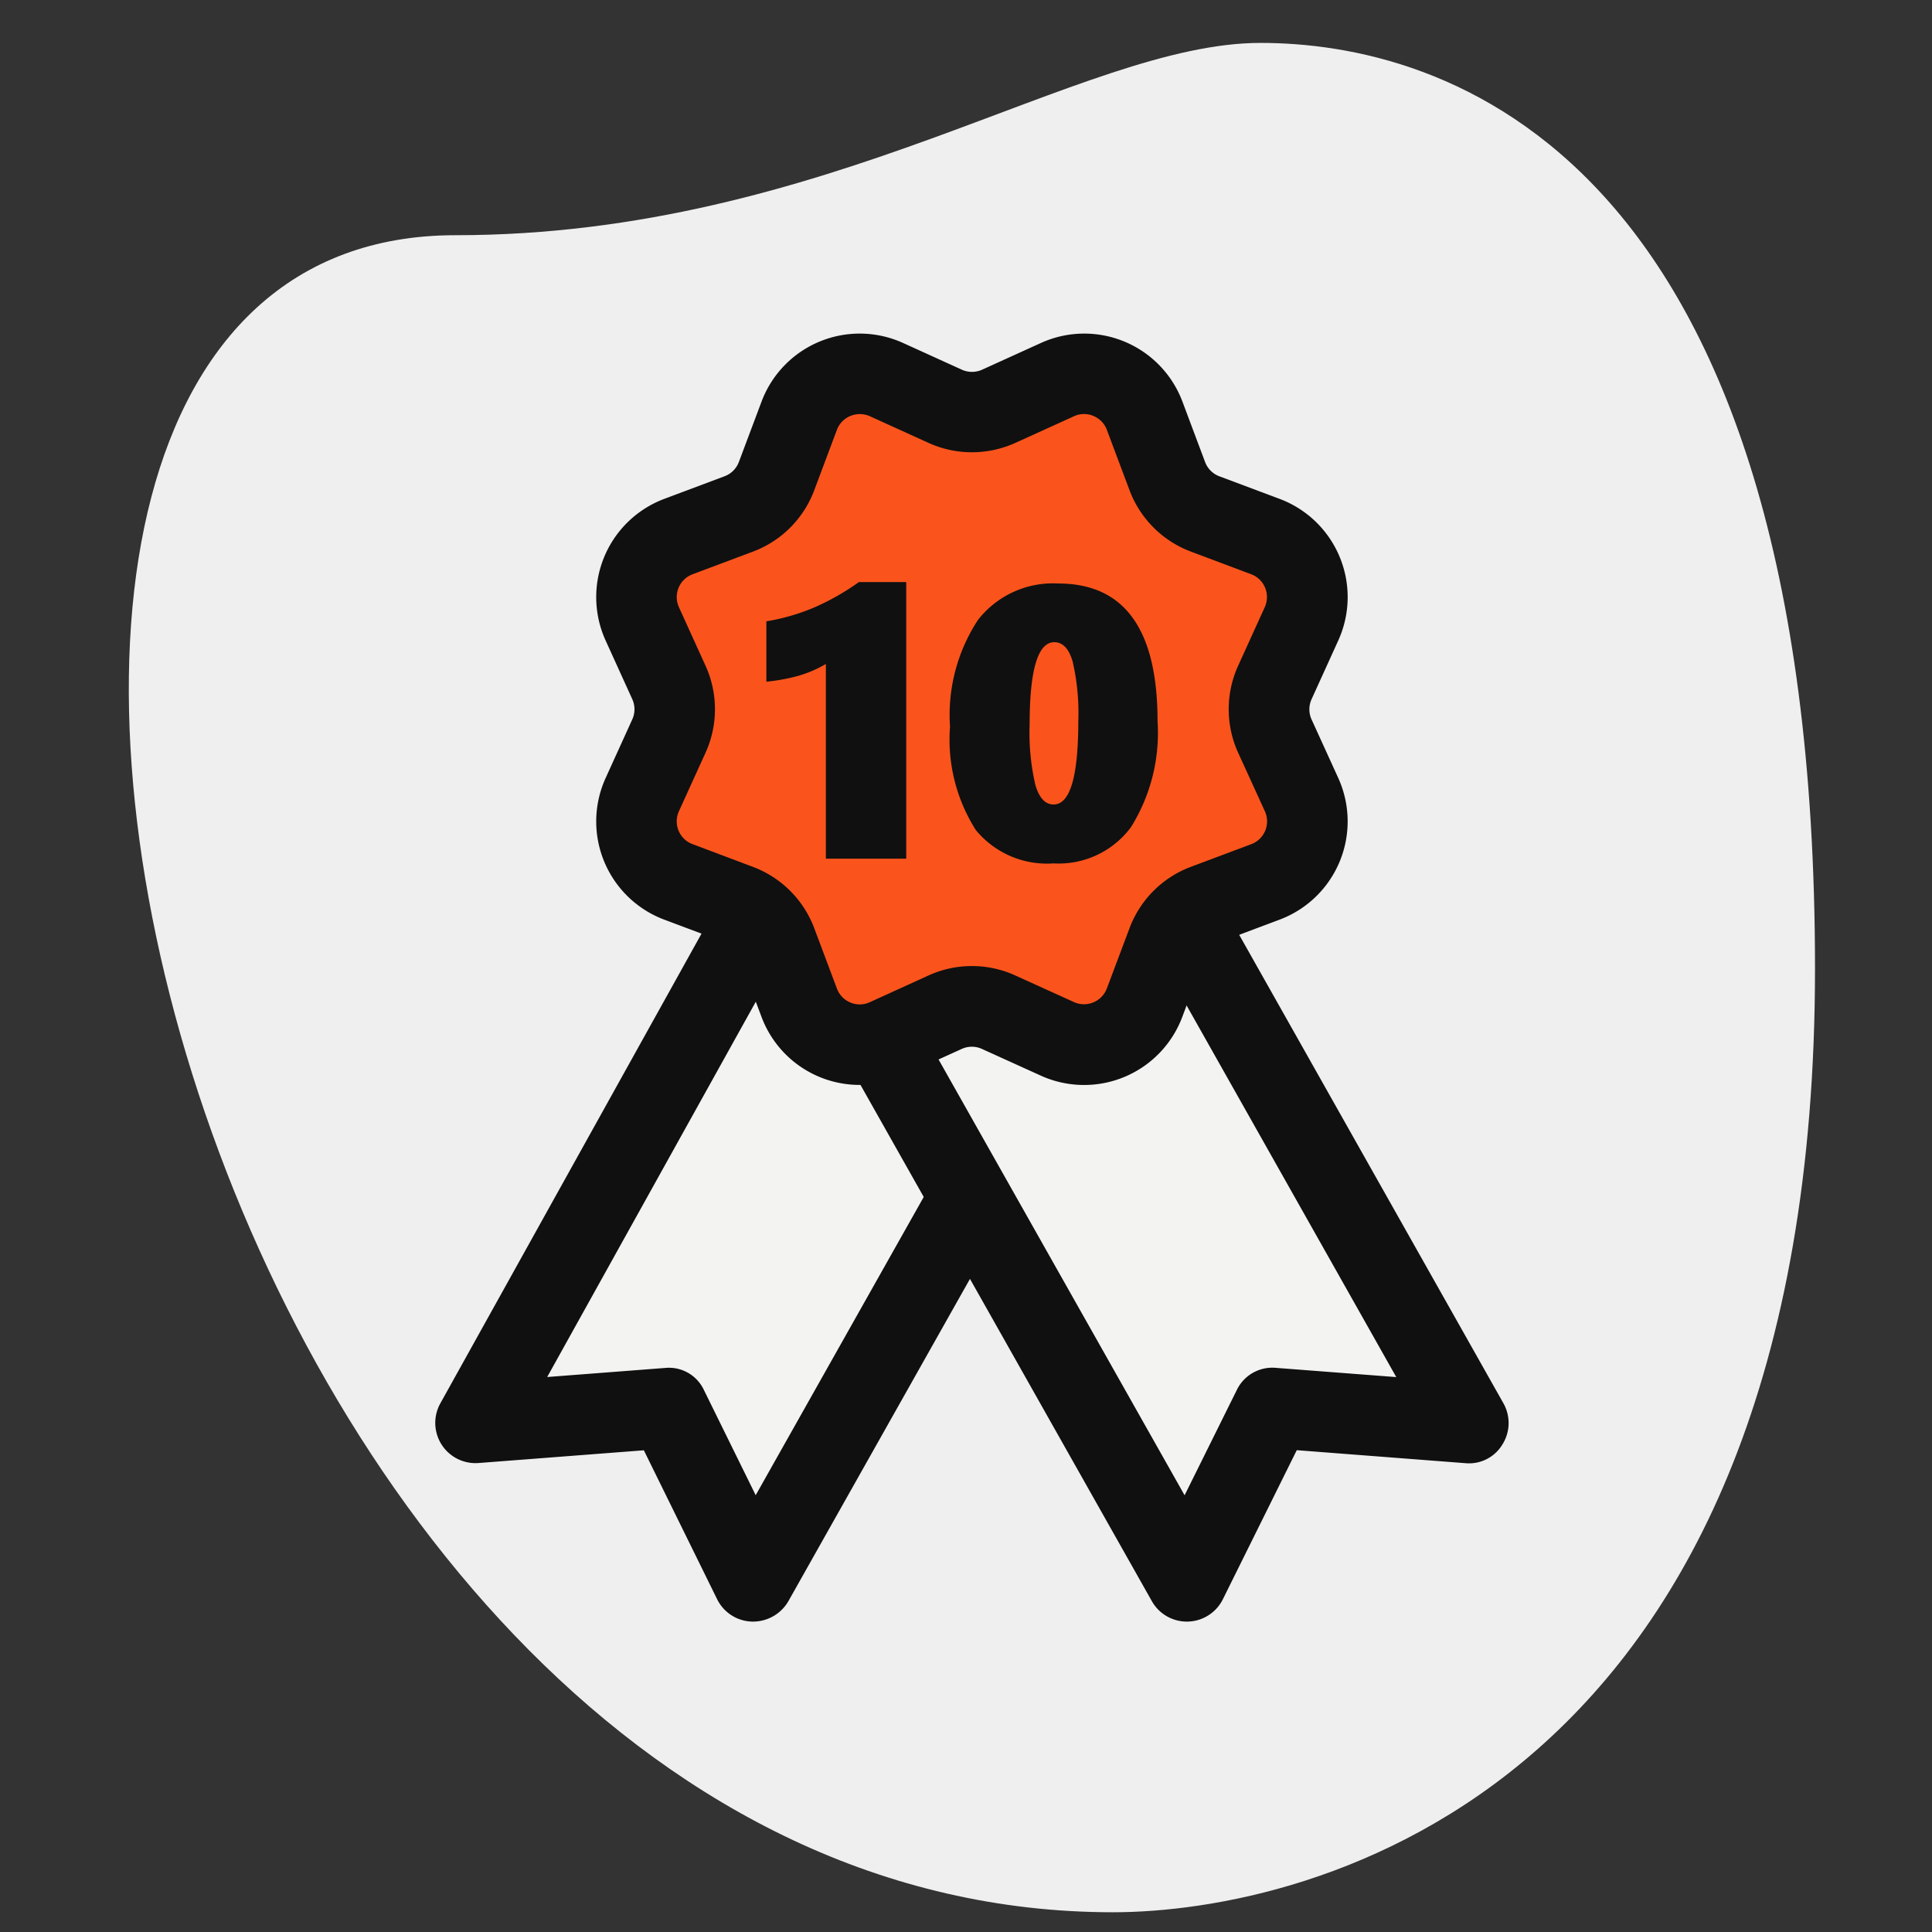
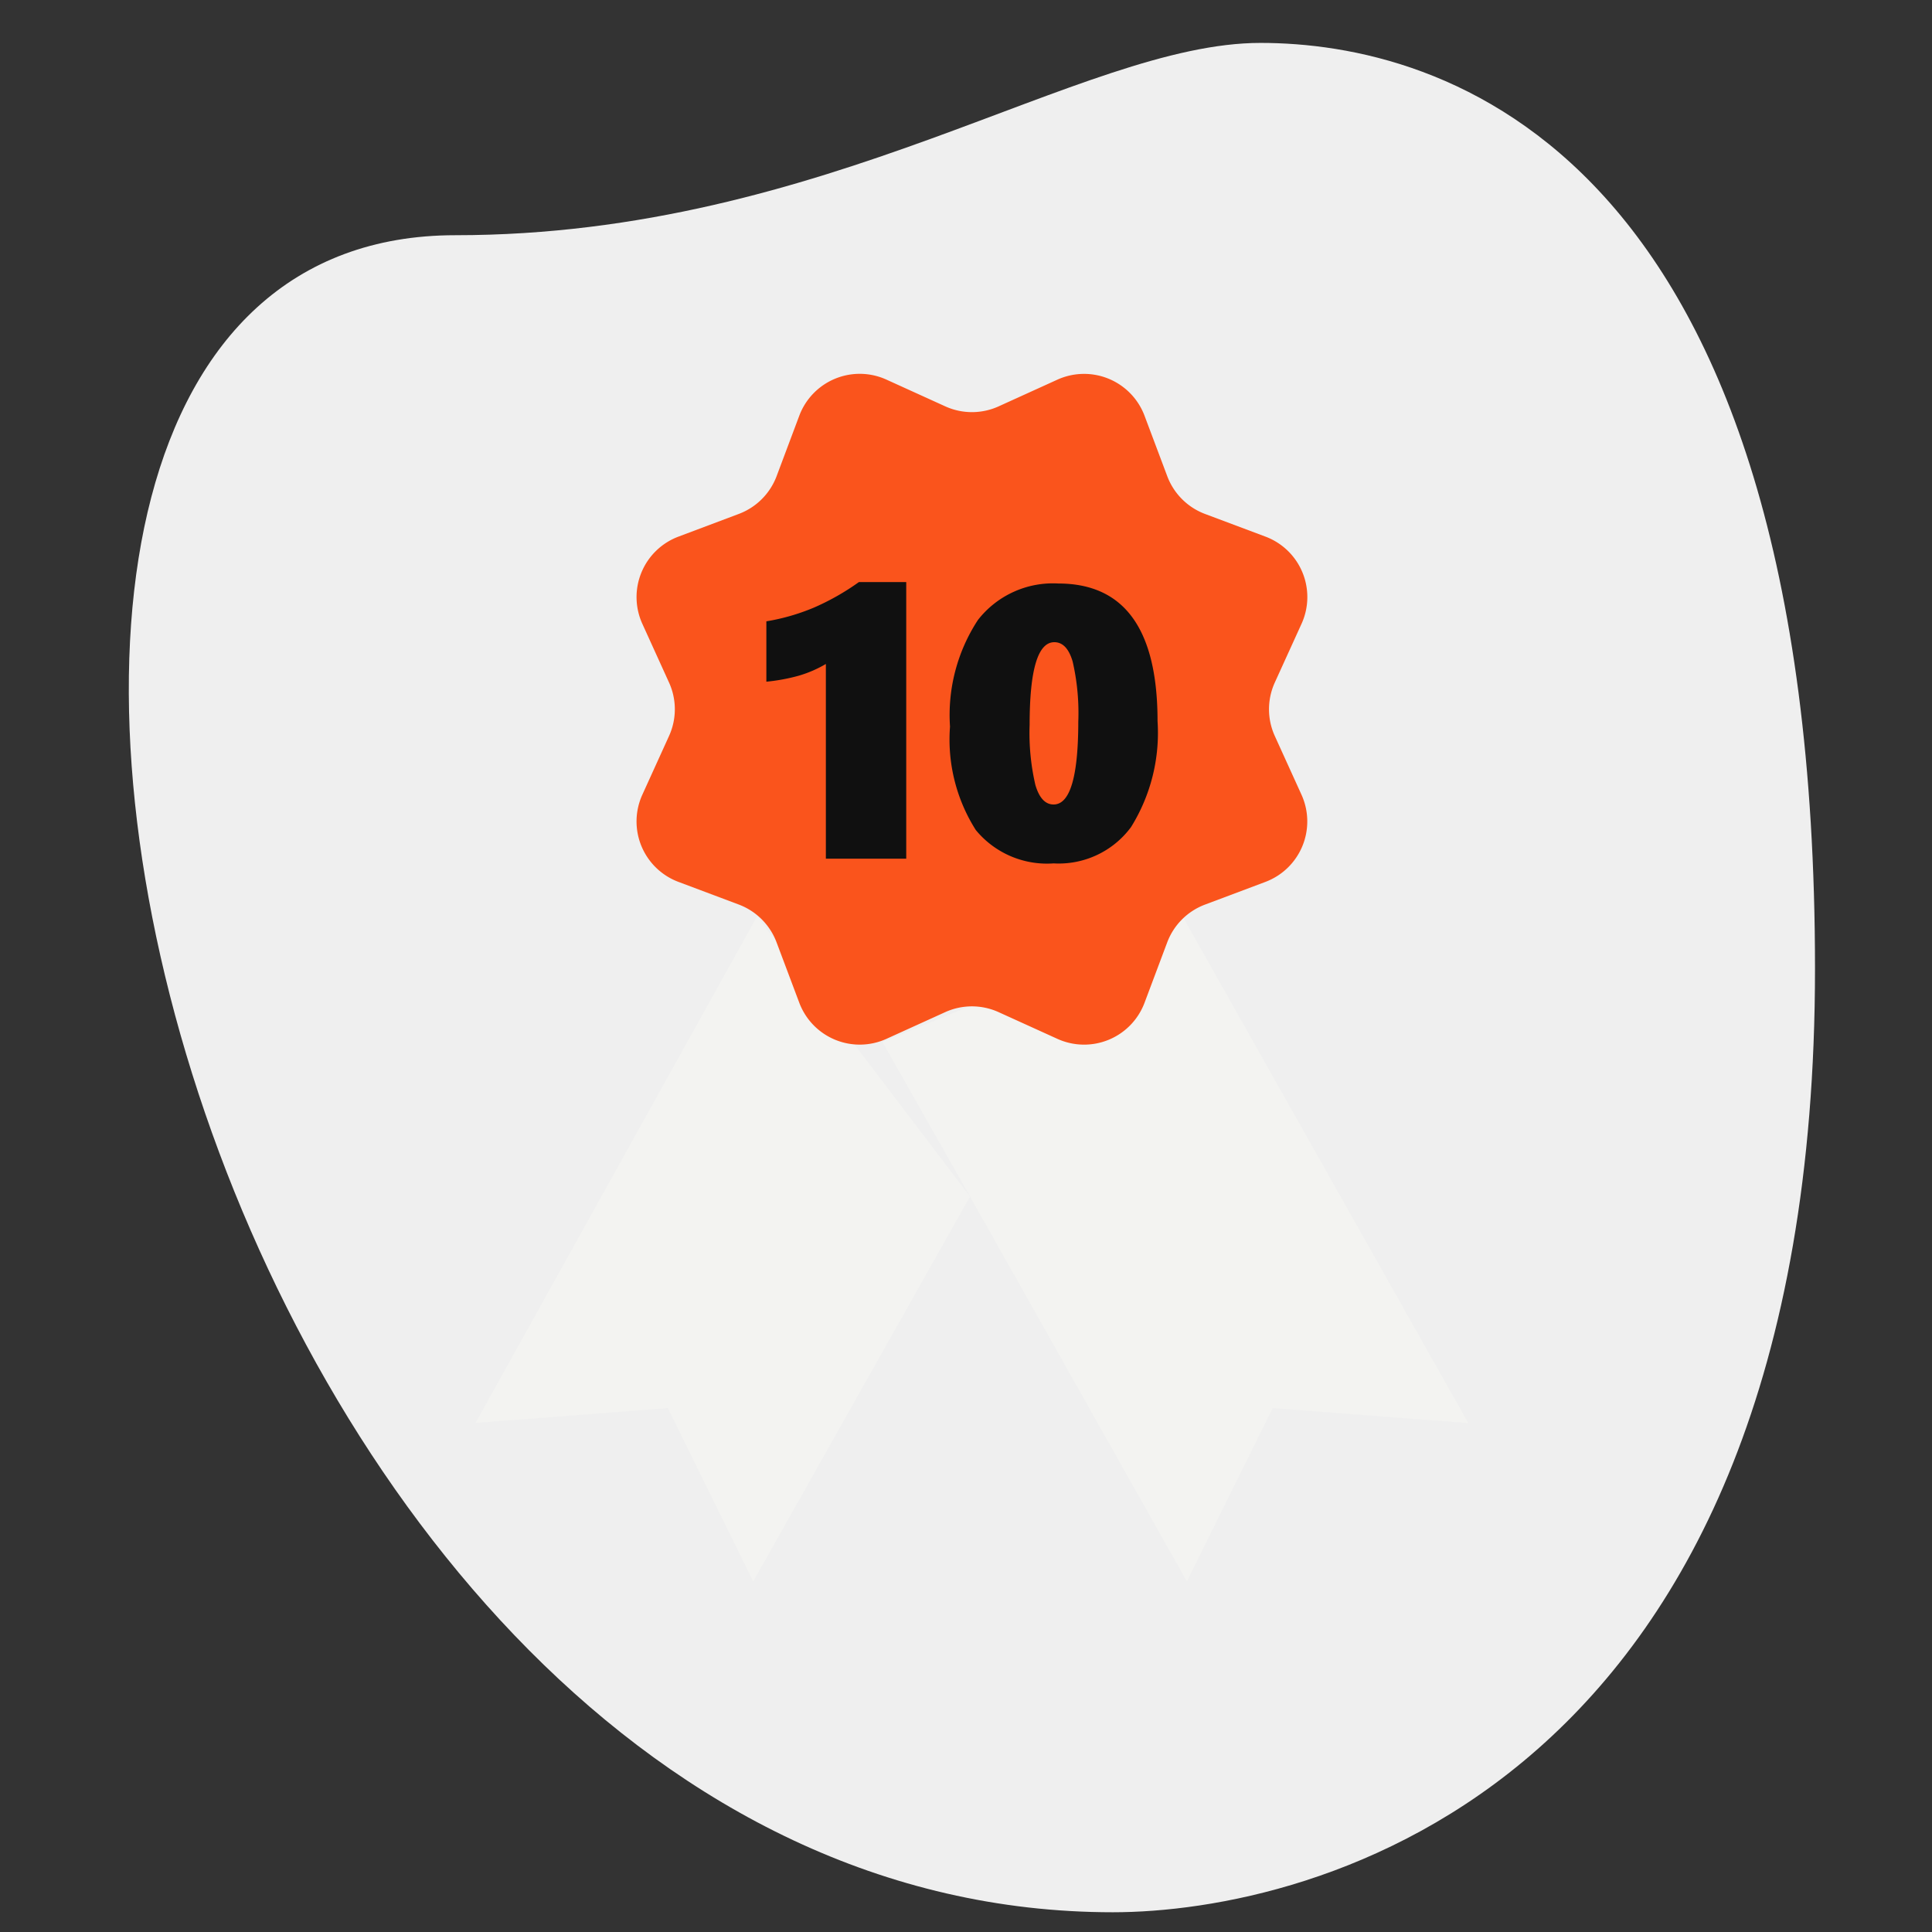
<svg xmlns="http://www.w3.org/2000/svg" height="90" viewBox="0 0 90 90" width="90">
  <rect x="0" y="0" width="90" height="90" fill="#333333" stroke="none" />
  <clipPath id="a">
    <path d="M331 597H421V687H331Z" />
  </clipPath>
  <g clip-path="url(#a)" transform="matrix(1 0 0 1 -331 -597)">
    <g transform="matrix(1 0 0 1 331.275 597.54)">
      <path d="M20.942 10.417c17.293 0 29.168-8.958 37.5-8.958S84.275 6.25 84.275 44.583 60.732 88.54 51.568 88.54C8.65 88.543-9.682 10.417 20.942 10.417Z" fill="#efefef" />
      <path d="M34.993 42.147l-13.118 23.6 8.962-.692 3.975 8.075L44.912 55.2Z" fill="#f3f3f1" />
      <path d="M54.86 42.23 68.125 65.753l-9.112-.7-4 8.075L44.913 55.2l-4.077-7.195Z" fill="#f3f3f1" />
      <path d="M46.245 18.39l2.735-1.243a3.009 3.009 0 0 1 4.063 1.683L54.1 21.642a3.012 3.012 0 0 0 1.76 1.76l2.813 1.055a3.007 3.007 0 0 1 1.682 4.063L59.11 31.255a3.005 3.005 0 0 0 0 2.49l1.243 2.735a3.009 3.009 0 0 1 -1.682 4.063L55.858 41.6a3.012 3.012 0 0 0 -1.76 1.76L53.043 46.17a3.007 3.007 0 0 1 -4.062 1.683L46.245 46.61a3.005 3.005 0 0 0 -2.49 0L41.02 47.853a3.009 3.009 0 0 1 -4.062-1.683L35.9 43.357a3.012 3.012 0 0 0 -1.76-1.76L31.33 40.542a3.007 3.007 0 0 1 -1.682-4.062l1.243-2.735a3.005 3.005 0 0 0 0-2.49L29.648 28.52a3.009 3.009 0 0 1 1.682-4.062L34.143 23.4a3.012 3.012 0 0 0 1.76-1.76l1.055-2.812a3.007 3.007 0 0 1 4.063-1.683l2.735 1.243A3.005 3.005 0 0 0 46.245 18.39Z" fill="#fa541c" />
      <g fill="#101010">
-         <path d="M39.772 50A4.879 4.879 0 0 1 35.2 46.833L34.145 44.02a1.134 1.134 0 0 0 -.665-.665L30.667 42.3a4.886 4.886 0 0 1 -2.73-6.595L29.18 32.97a1.136 1.136 0 0 0 0-.937L27.938 29.3a4.888 4.888 0 0 1 2.73-6.6l2.812-1.055a1.134 1.134 0 0 0 .665-.665L35.2 18.17a4.885 4.885 0 0 1 6.6-2.73l2.735 1.243a1.145 1.145 0 0 0 .938 0l2.735-1.243a4.885 4.885 0 0 1 6.6 2.73l1.055 2.813a1.134 1.134 0 0 0 .665.665L59.335 22.7a4.886 4.886 0 0 1 2.73 6.6l-1.243 2.735a1.136 1.136 0 0 0 0 .938L62.065 35.7a4.888 4.888 0 0 1 -2.73 6.6l-2.812 1.055a1.134 1.134 0 0 0 -.665.665L54.8 46.833a4.885 4.885 0 0 1 -6.6 2.73l-2.733-1.24a1.132 1.132 0 0 0 -.94 0l-2.738 1.243A4.921 4.921 0 0 1 39.772 50Zm.005-31.25a1.156 1.156 0 0 0 -.437.087 1.129 1.129 0 0 0 -.63.65L37.655 22.3A4.878 4.878 0 0 1 34.8 25.157l-2.813 1.055a1.135 1.135 0 0 0 -.635 1.533l1.242 2.733a4.894 4.894 0 0 1 0 4.042L31.35 37.255a1.141 1.141 0 0 0 -.015.9 1.127 1.127 0 0 0 .65.627L34.8 39.842a4.889 4.889 0 0 1 2.857 2.86l1.055 2.81a1.129 1.129 0 0 0 .63.65 1.112 1.112 0 0 0 .9-.015L42.98 44.9a4.879 4.879 0 0 1 4.04 0l2.732 1.24a1.139 1.139 0 0 0 1.535-.635L52.342 42.7A4.878 4.878 0 0 1 55.2 39.84l2.813-1.055a1.135 1.135 0 0 0 .635-1.533L57.4 34.52a4.894 4.894 0 0 1 0-4.042l1.243-2.735a1.141 1.141 0 0 0 .015-.905 1.127 1.127 0 0 0 -.65-.628L55.2 25.155a4.889 4.889 0 0 1 -2.858-2.86l-1.055-2.81a1.129 1.129 0 0 0 -.63-.65 1.112 1.112 0 0 0 -.9.015L47.02 20.093h0a4.9 4.9 0 0 1 -4.038 0l-2.737-1.245A1.2 1.2 0 0 0 39.778 18.75Z" />
-         <path d="M34.813 75H34.76a1.869 1.869 0 0 1 -1.63-1.045L29.718 67.02l-7.7.593a1.874 1.874 0 0 1 -1.78-2.78L33.358 41.237l3.278 1.823L25.215 63.607l5.483-.422a1.8 1.8 0 0 1 1.825 1.042l2.405 4.885 8.355-14.828 3.267 1.84L36.45 74.05A1.9 1.9 0 0 1 34.813 75Z" />
-         <path d="M55.013 75a1.87 1.87 0 0 1 -1.632-.955L39.205 48.928l3.263-1.847 12.44 22.035 2.43-4.9A1.835 1.835 0 0 1 59.16 63.18l5.608.43L53.225 43.15l3.267-1.843L69.76 64.83a1.872 1.872 0 0 1 -.052 1.927 1.812 1.812 0 0 1 -1.725.863l-7.85-.605-3.44 6.94A1.876 1.876 0 0 1 55.063 75 .318.318 0 0 1 55.013 75Z" />
        <path d="M3.472 0V-9.07A5.531 5.531 0 0 1 2.2-8.521 8.78 8.78 0 0 1 .7-8.244v-2.812a9.872 9.872 0 0 0 2.21-.637 11.407 11.407 0 0 0 2.1-1.191H7.216V0ZM18.923-6.407a8.305 8.305 0 0 1 -1.235 4.935A4.187 4.187 0 0 1 14.08.22a4.292 4.292 0 0 1 -3.625-1.556 7.872 7.872 0 0 1 -1.2-4.816 8.077 8.077 0 0 1 1.3-4.966 4.432 4.432 0 0 1 3.749-1.7Q18.923-12.814 18.923-6.407Zm-3.691 0a10.672 10.672 0 0 0 -.264-2.777q-.264-.9-.853-.9-1.151 0-1.151 3.85a10.71 10.71 0 0 0 .268 2.8q.268.91.848.91Q15.231-2.522 15.231-6.407Z" transform="matrix(1 0 0 1 34.725 39.46)" />
      </g>
    </g>
  </g>
</svg>